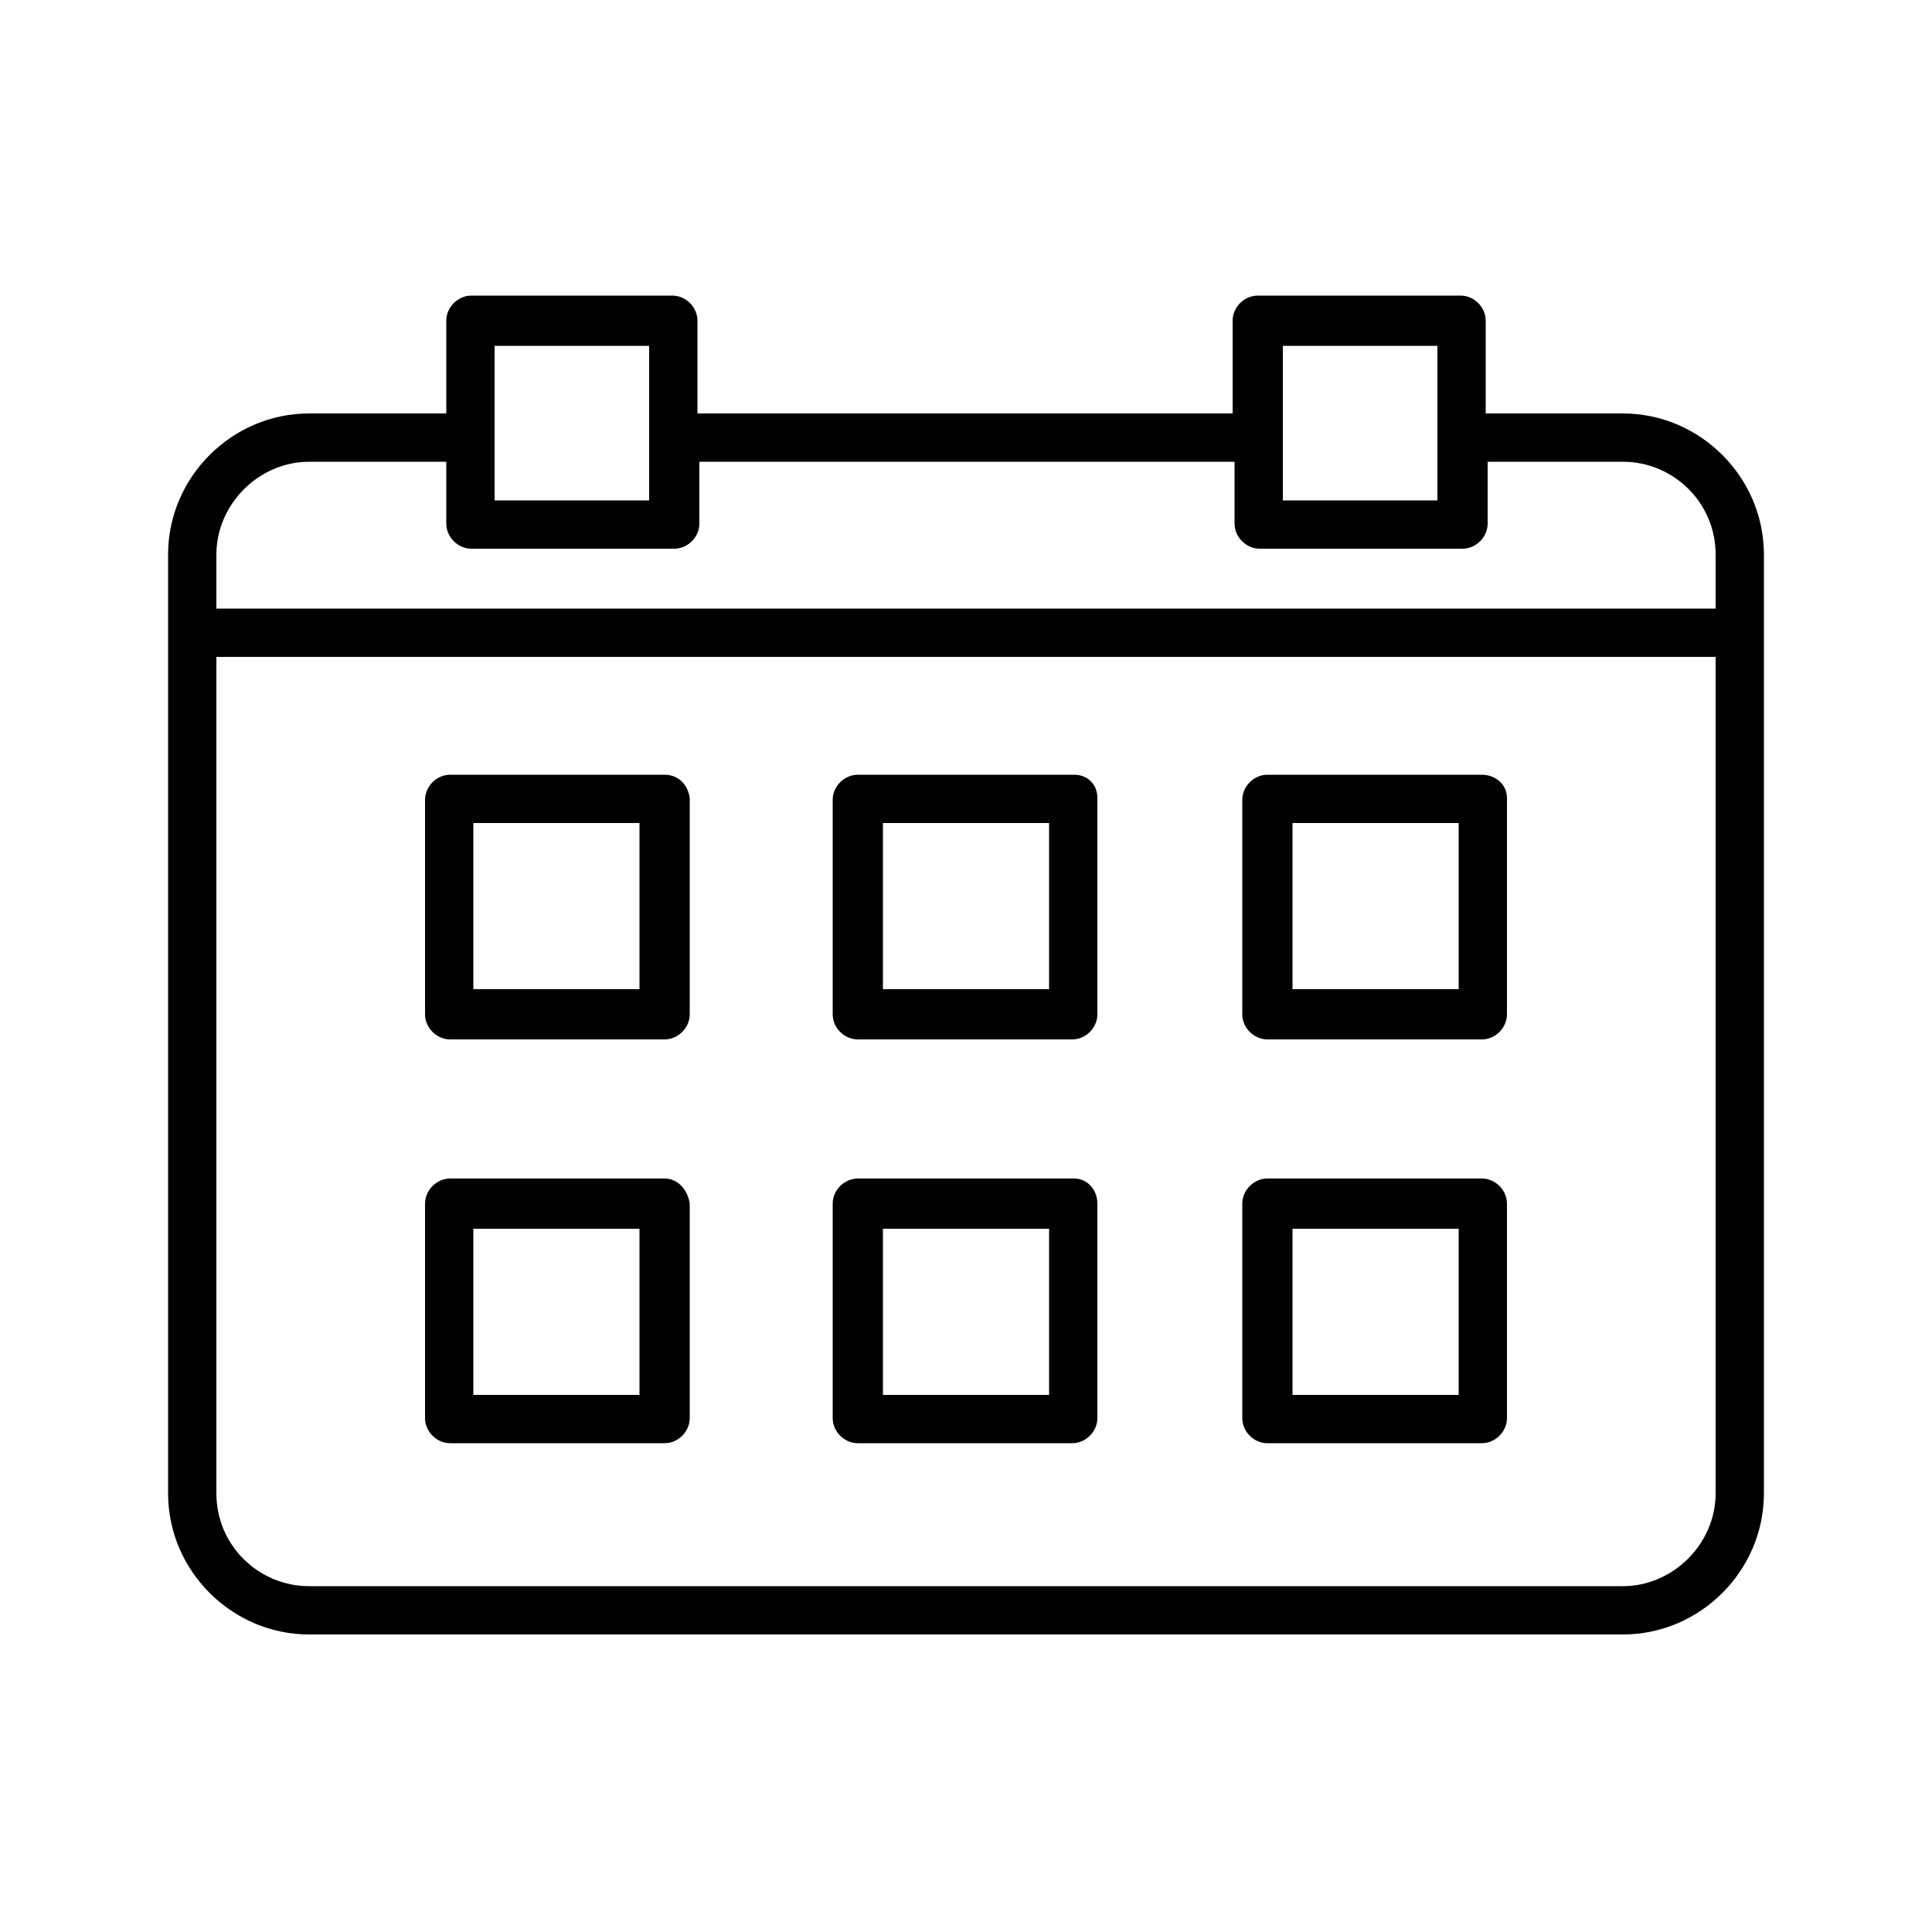
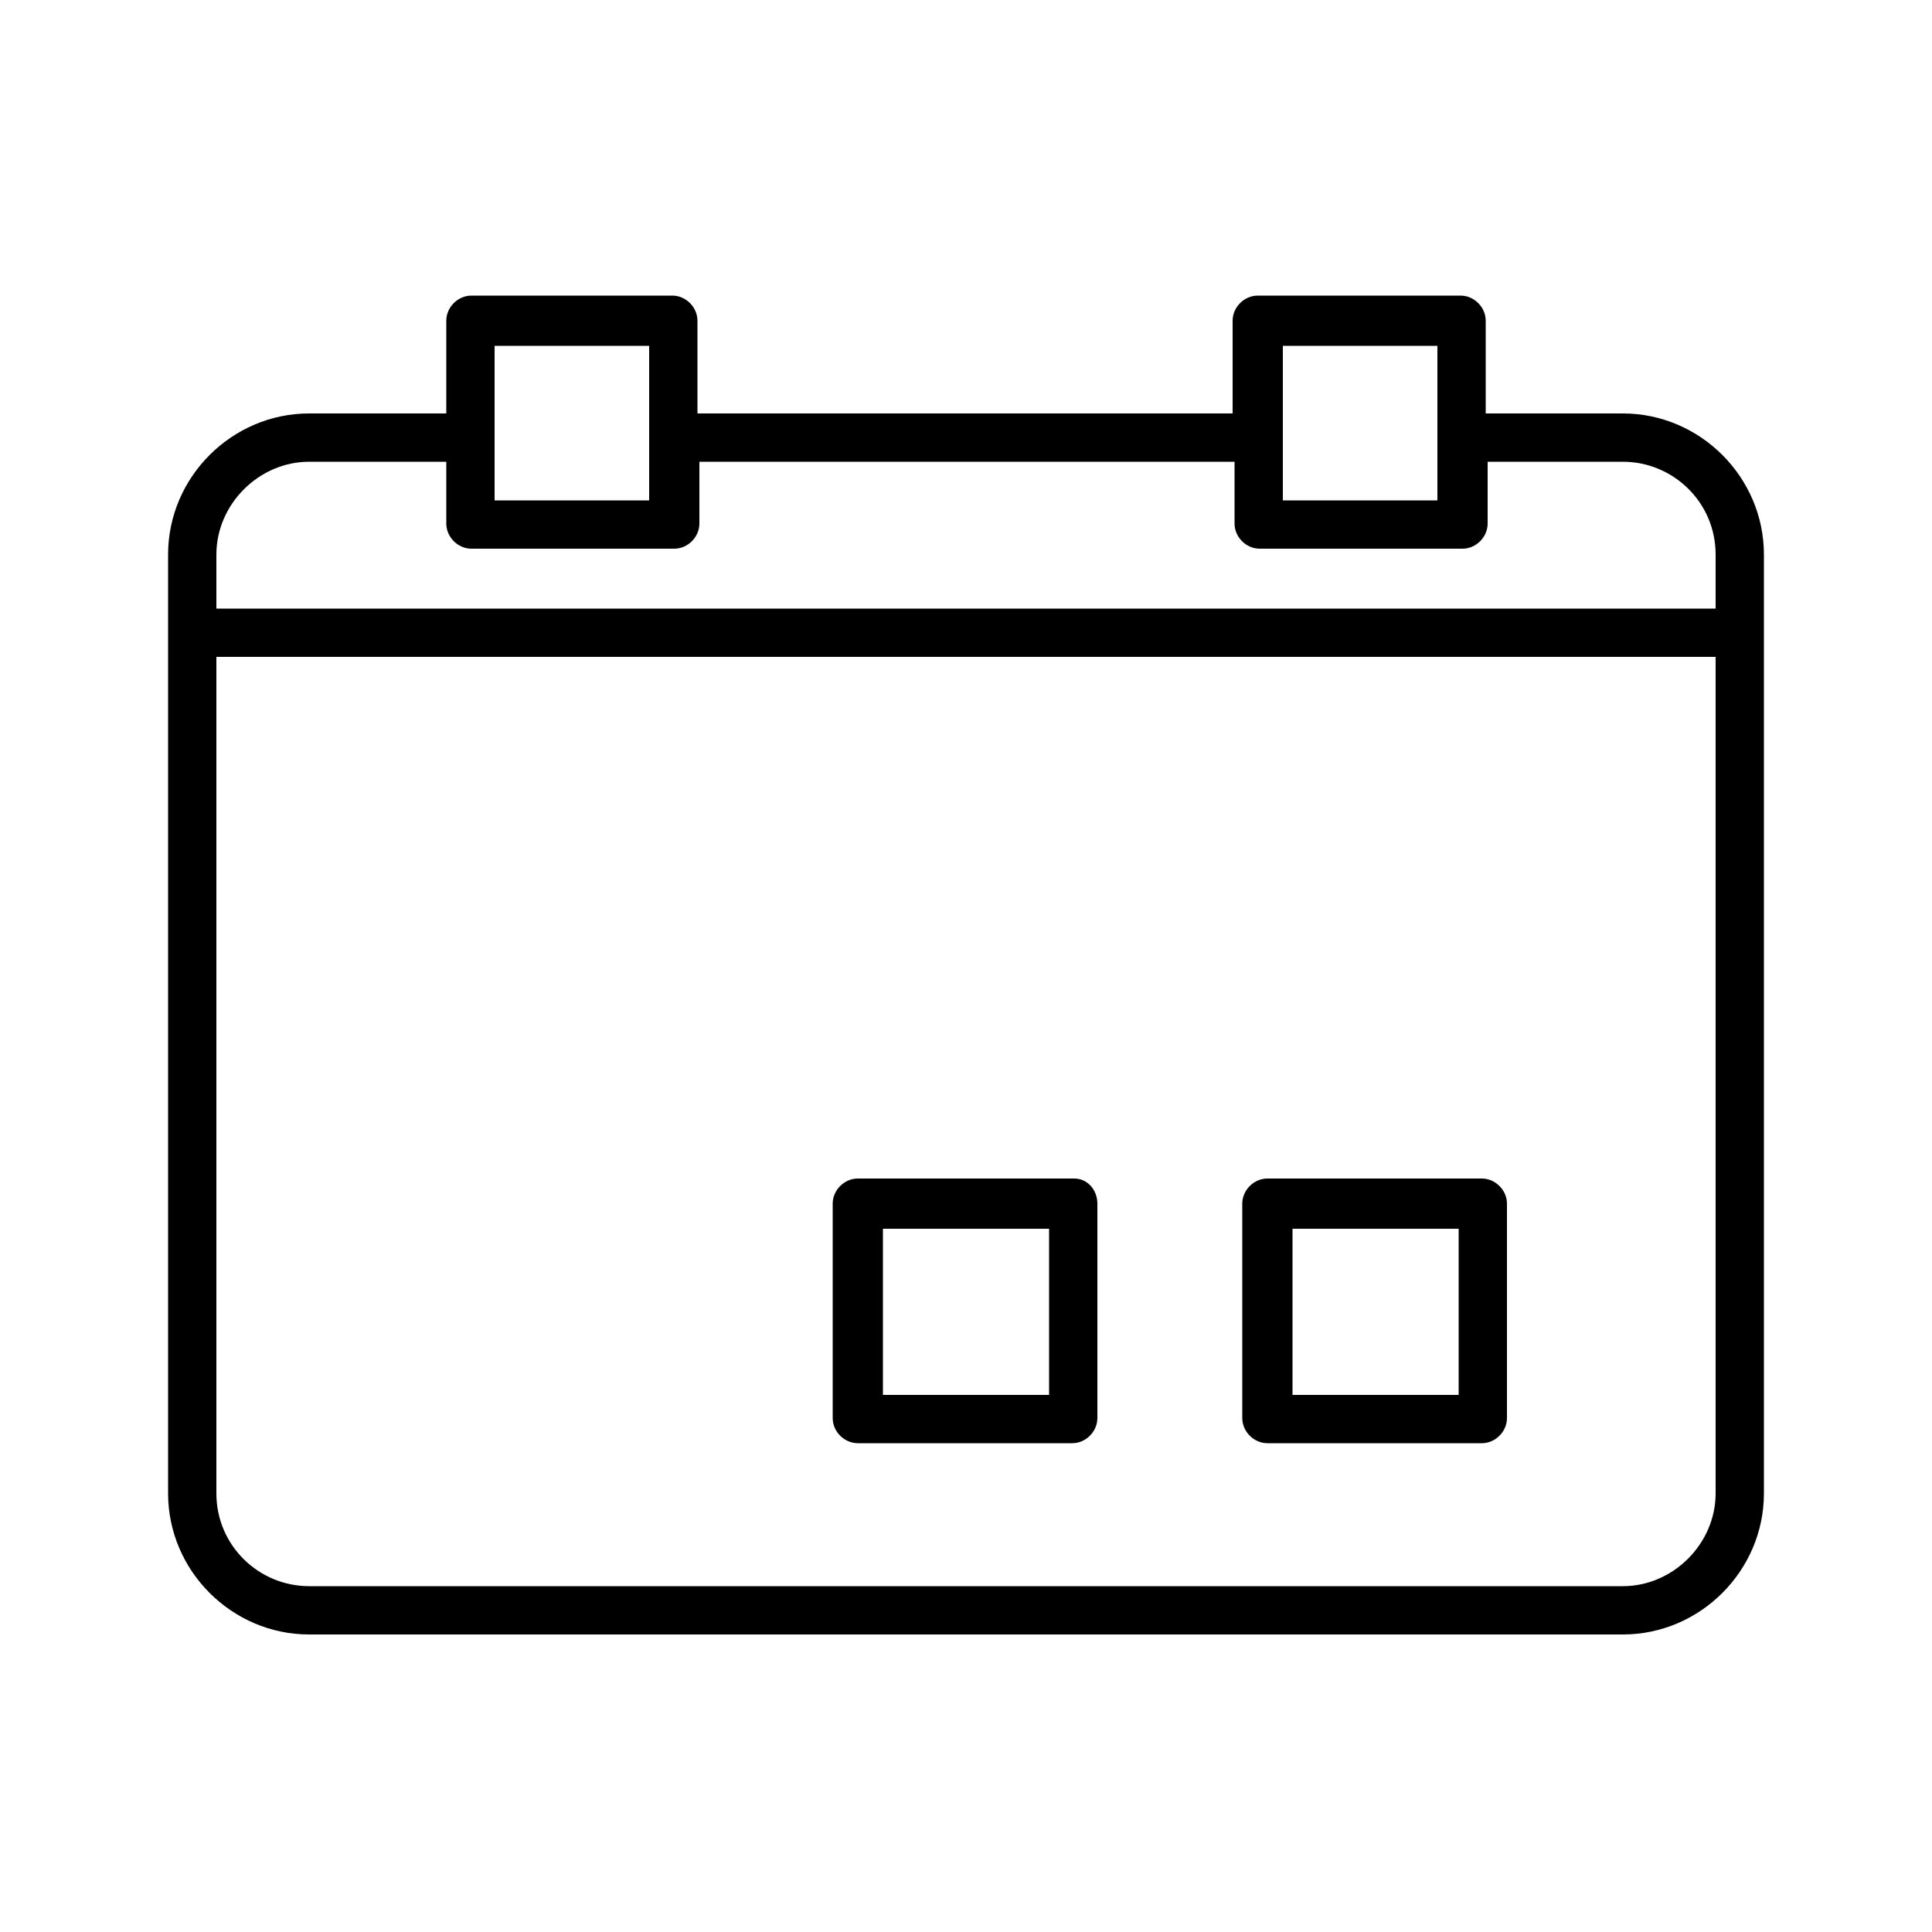
<svg xmlns="http://www.w3.org/2000/svg" height="100%" width="100%" fill="currentColor" version="1.1" x="0px" y="0px" viewBox="0 0 100 100" style="enable-background:new 0 0 100 100;" xml:space="preserve">
  <g>
    <g>
      <path d="M84,21.4h-7.1v-4.8c0-0.7-0.6-1.3-1.3-1.3H65.1c-0.7,0-1.3,0.6-1.3,1.3v4.8H36.1v-4.8c0-0.7-0.6-1.3-1.3-1.3H24.4 c-0.7,0-1.3,0.6-1.3,1.3v4.8H16c-4,0-7.3,3.3-7.3,7.3v48.6c0,4,3.3,7.3,7.3,7.3h68c4,0,7.3-3.3,7.3-7.3V28.7 C91.3,24.7,88,21.4,84,21.4z M66.4,17.9h8v8h-8V17.9z M25.6,17.9h8v8h-8V17.9z M16,23.9h7.1v3.2c0,0.7,0.6,1.3,1.3,1.3h10.5 c0.7,0,1.3-0.6,1.3-1.3v-3.2h27.7v3.2c0,0.7,0.6,1.3,1.3,1.3h10.5c0.7,0,1.3-0.6,1.3-1.3v-3.2H84c2.6,0,4.8,2.1,4.8,4.8v2.8H11.2 v-2.8C11.2,26.1,13.4,23.9,16,23.9z M84,82.1H16c-2.6,0-4.8-2.1-4.8-4.8V34h77.6v43.3C88.8,79.9,86.6,82.1,84,82.1z" />
-       <path d="M34.4,40.1H23.3c-0.7,0-1.3,0.6-1.3,1.3v11.1c0,0.7,0.6,1.3,1.3,1.3h11.1c0.7,0,1.3-0.6,1.3-1.3V41.3 C35.6,40.6,35.1,40.1,34.4,40.1z M33.1,51.2h-8.6v-8.6h8.6V51.2z" />
-       <path d="M55.6,40.1H44.4c-0.7,0-1.3,0.6-1.3,1.3v11.1c0,0.7,0.6,1.3,1.3,1.3h11.1c0.7,0,1.3-0.6,1.3-1.3V41.3 C56.8,40.6,56.3,40.1,55.6,40.1z M54.3,51.2h-8.6v-8.6h8.6V51.2z" />
-       <path d="M76.7,40.1H65.6c-0.7,0-1.3,0.6-1.3,1.3v11.1c0,0.7,0.6,1.3,1.3,1.3h11.1c0.7,0,1.3-0.6,1.3-1.3V41.3 C78,40.6,77.4,40.1,76.7,40.1z M75.5,51.2h-8.6v-8.6h8.6V51.2z" />
-       <path d="M34.4,61H23.3c-0.7,0-1.3,0.6-1.3,1.3v11.1c0,0.7,0.6,1.3,1.3,1.3h11.1c0.7,0,1.3-0.6,1.3-1.3V62.3 C35.6,61.6,35.1,61,34.4,61z M33.1,72.2h-8.6v-8.6h8.6V72.2z" />
      <path d="M55.6,61H44.4c-0.7,0-1.3,0.6-1.3,1.3v11.1c0,0.7,0.6,1.3,1.3,1.3h11.1c0.7,0,1.3-0.6,1.3-1.3V62.3 C56.8,61.6,56.3,61,55.6,61z M54.3,72.2h-8.6v-8.6h8.6V72.2z" />
-       <path d="M76.7,61H65.6c-0.7,0-1.3,0.6-1.3,1.3v11.1c0,0.7,0.6,1.3,1.3,1.3h11.1c0.7,0,1.3-0.6,1.3-1.3V62.3 C78,61.6,77.4,61,76.7,61z M75.5,72.2h-8.6v-8.6h8.6V72.2z" />
+       <path d="M76.7,61H65.6c-0.7,0-1.3,0.6-1.3,1.3v11.1c0,0.7,0.6,1.3,1.3,1.3h11.1c0.7,0,1.3-0.6,1.3-1.3V62.3 C78,61.6,77.4,61,76.7,61z M75.5,72.2h-8.6v-8.6h8.6V72.2" />
    </g>
  </g>
</svg>